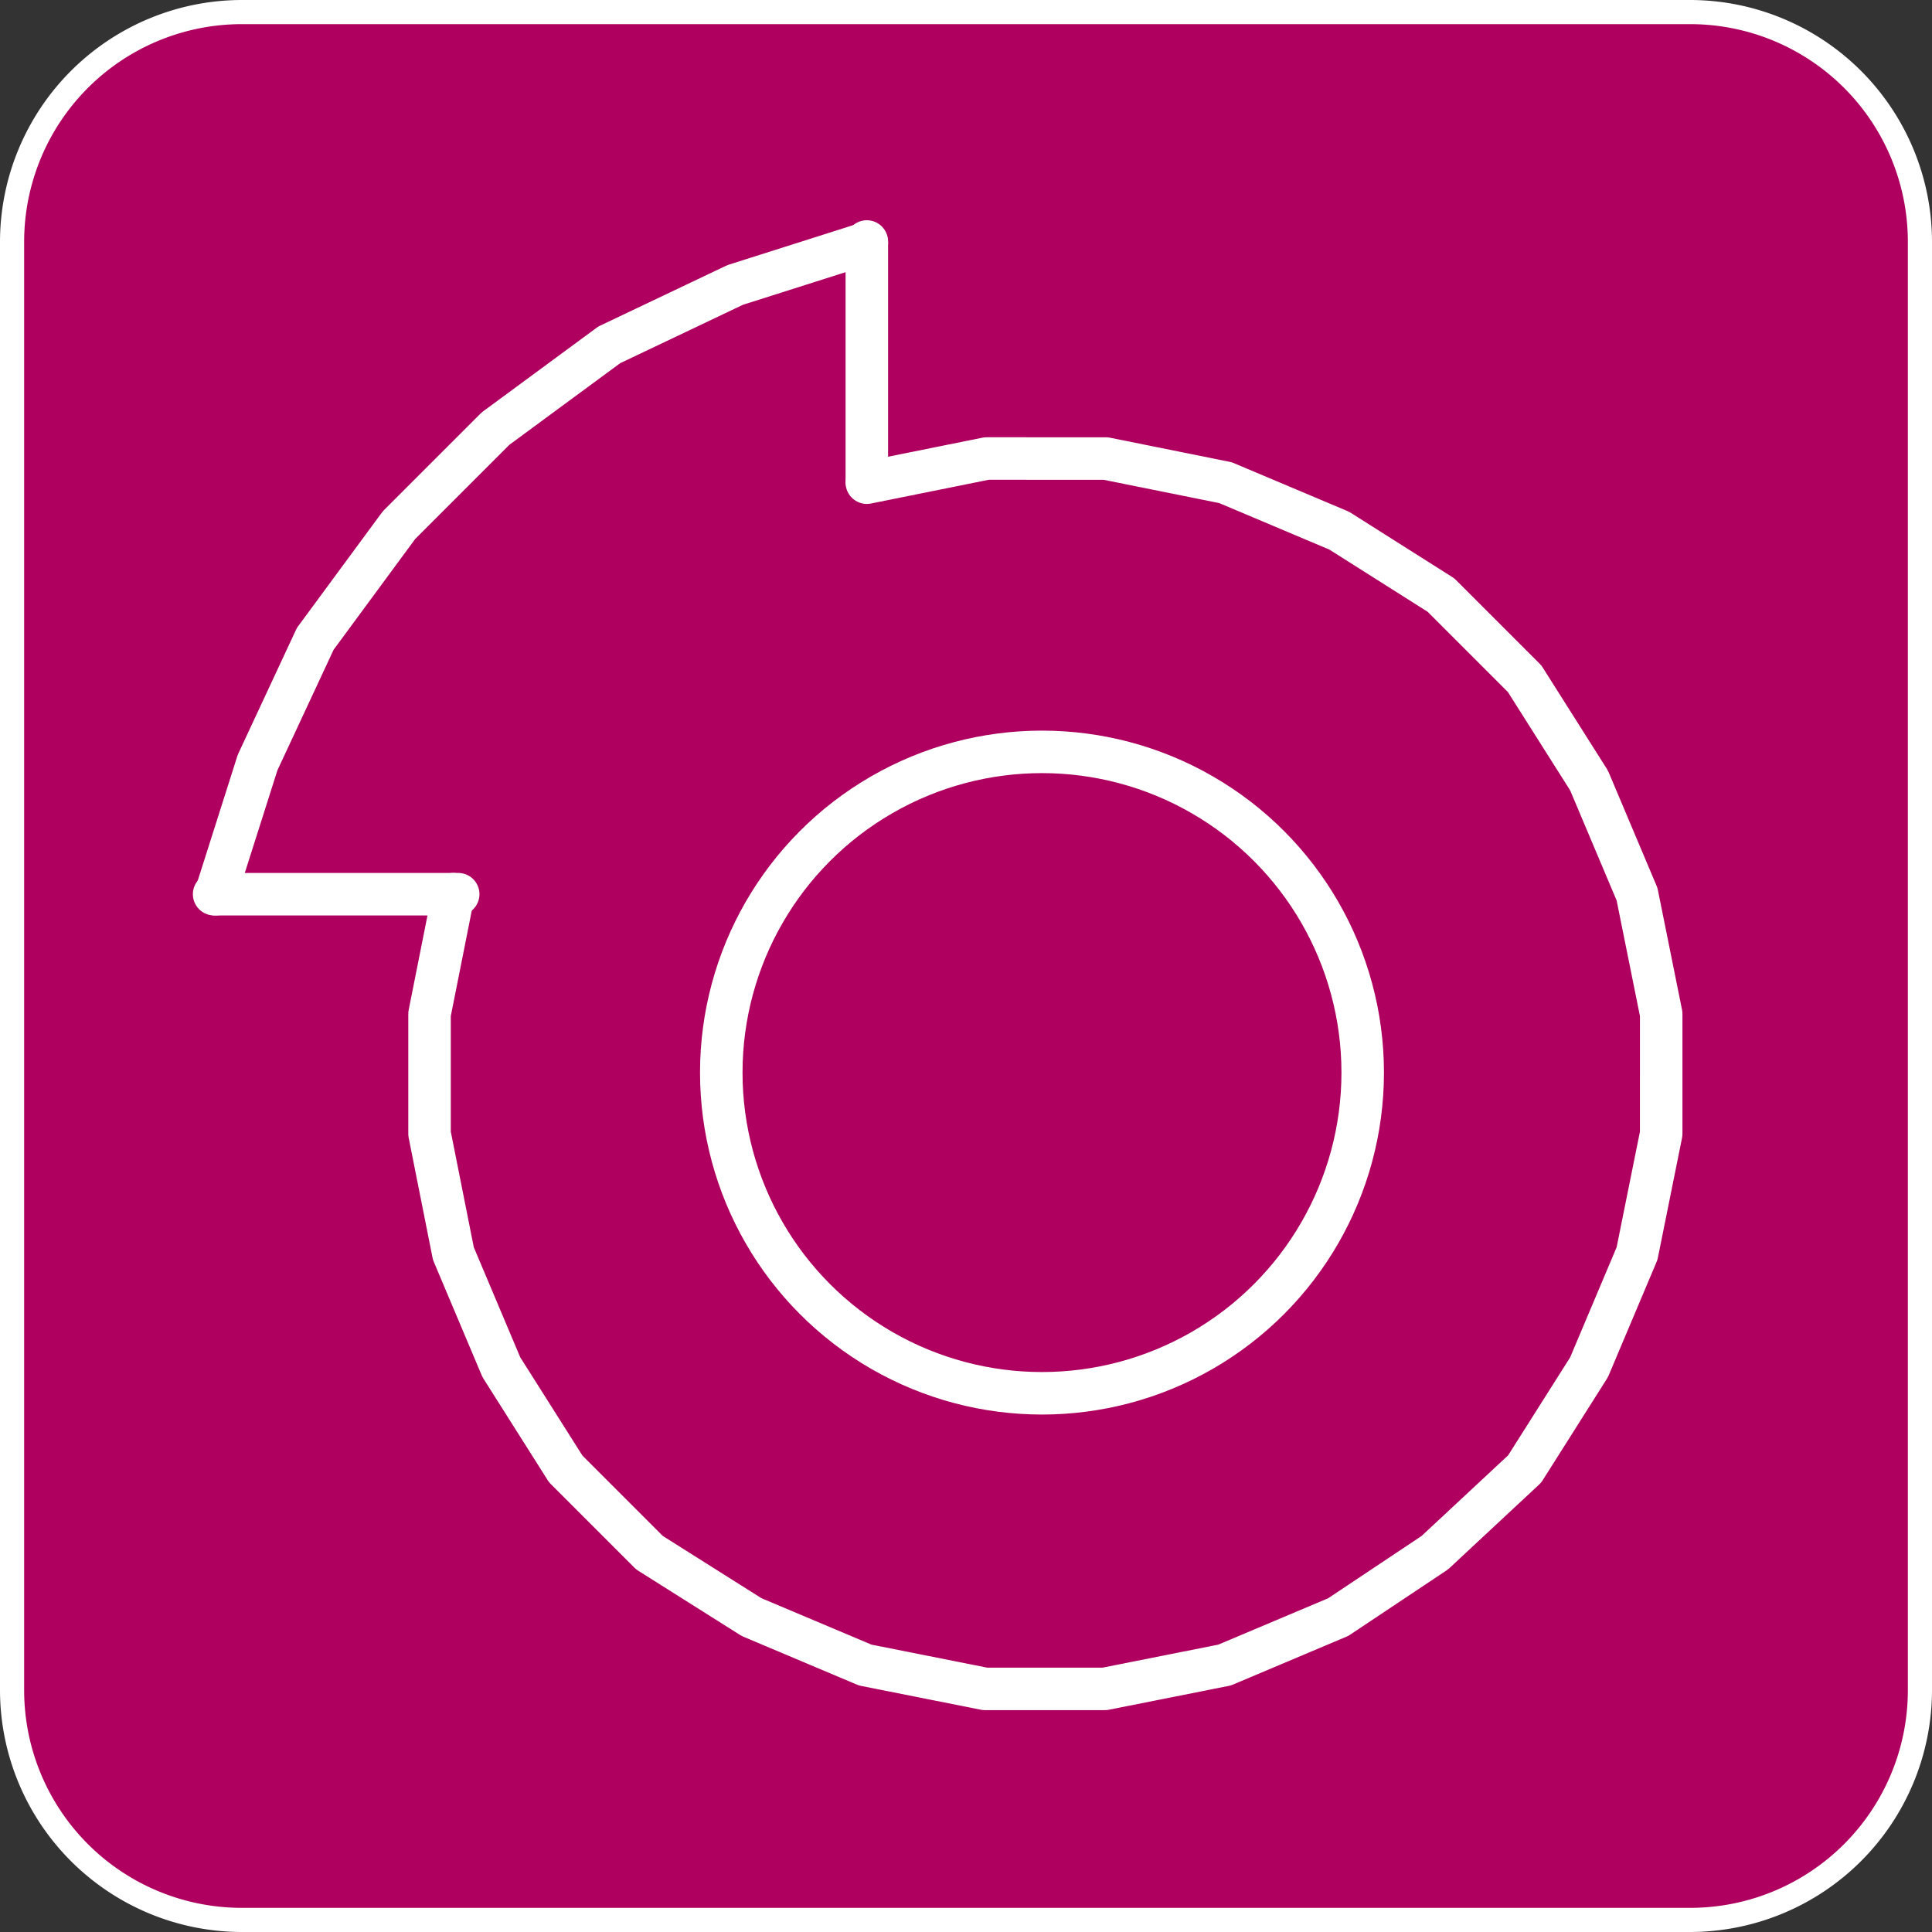
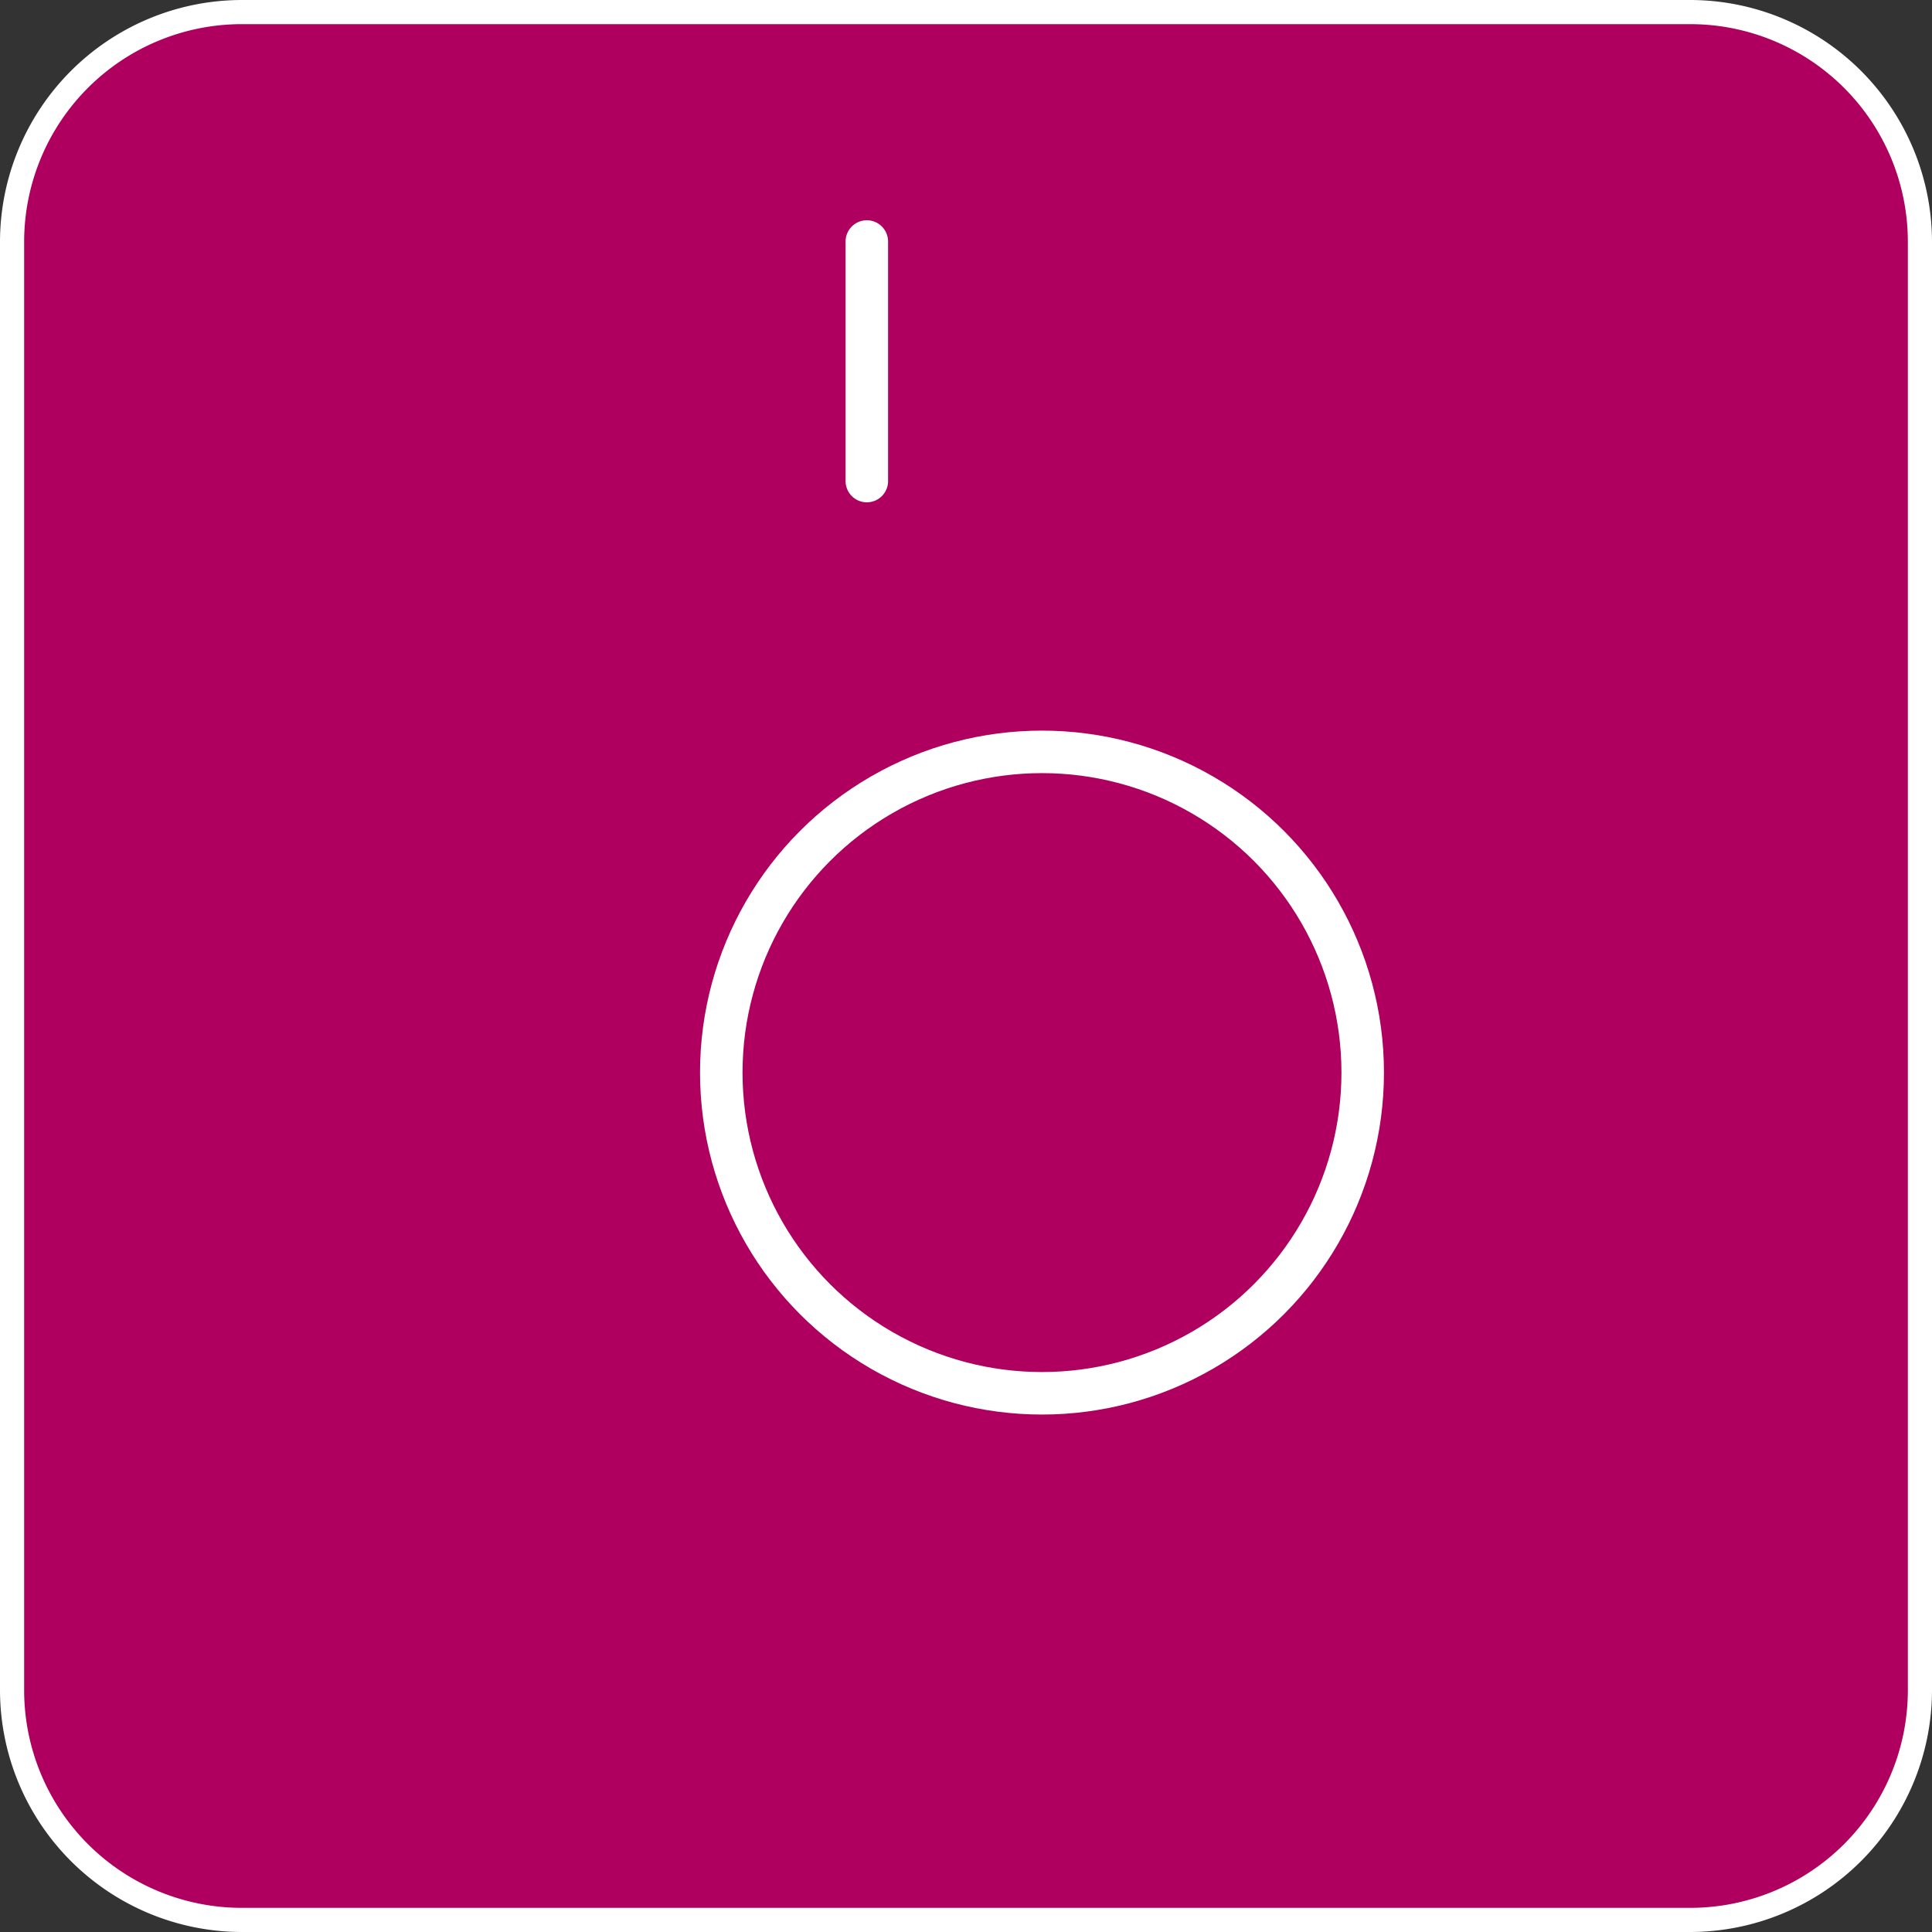
<svg xmlns="http://www.w3.org/2000/svg" id="Livello_1" data-name="Livello 1" viewBox="0 0 60 60">
  <rect x="0" y="0" width="60" height="60" fill="#333333" stroke="none" />
  <defs>
    <style>.cls-1{fill:#af0060;}.cls-2{fill:#fff;}.cls-3{fill:none;stroke:#fff;stroke-linecap:round;stroke-linejoin:round;stroke-width:1.32px;}</style>
  </defs>
  <title>Regolazione_o_taratura_con_perno</title>
  <g id="Regolazione_o_taratura_con_perno" data-name="Regolazione o taratura con perno">
    <path class="cls-1" d="M7.5.38h45A7.13,7.13,0,0,1,59.62,7.5v45a7.12,7.12,0,0,1-7.12,7.12H7.5A7.13,7.13,0,0,1,.38,52.5V7.5A7.12,7.12,0,0,1,7.5.38Z" />
    <path class="cls-2" d="M52.5.75A6.76,6.76,0,0,1,59.25,7.5v45a6.76,6.76,0,0,1-6.75,6.75H7.5A6.76,6.76,0,0,1,.75,52.5V7.5A6.76,6.76,0,0,1,7.5.75h45m0-.75H7.5A7.52,7.52,0,0,0,0,7.5v45A7.52,7.52,0,0,0,7.5,60h45A7.52,7.52,0,0,0,60,52.5V7.5A7.52,7.52,0,0,0,52.5,0Z" />
-     <path class="cls-3" d="M14.08,27.77l-.74,3.72v3.72l.74,3.72,1.49,3.53,2,3.16,2.6,2.6,3.17,2,3.53,1.49,3.72.74h3.72l3.72-.74,3.53-1.49,3-2,2.79-2.6,2-3.16,1.49-3.53.75-3.72V31.49l-.75-3.72-1.49-3.53-2-3.16-2.6-2.6-3.16-2-3.53-1.49-3.72-.75H30.64l-3.72.75m0-7.44-4.09,1.3-3.91,1.86-3.53,2.6-3,3-2.6,3.53L8,23.68l-1.3,4.09" />
    <path class="cls-3" d="M26.92,14.94V7.5" />
    <circle class="cls-3" cx="32.36" cy="33.31" r="9.96" />
-     <line class="cls-3" x1="6.65" y1="27.77" x2="14.23" y2="27.77" />
  </g>
</svg>